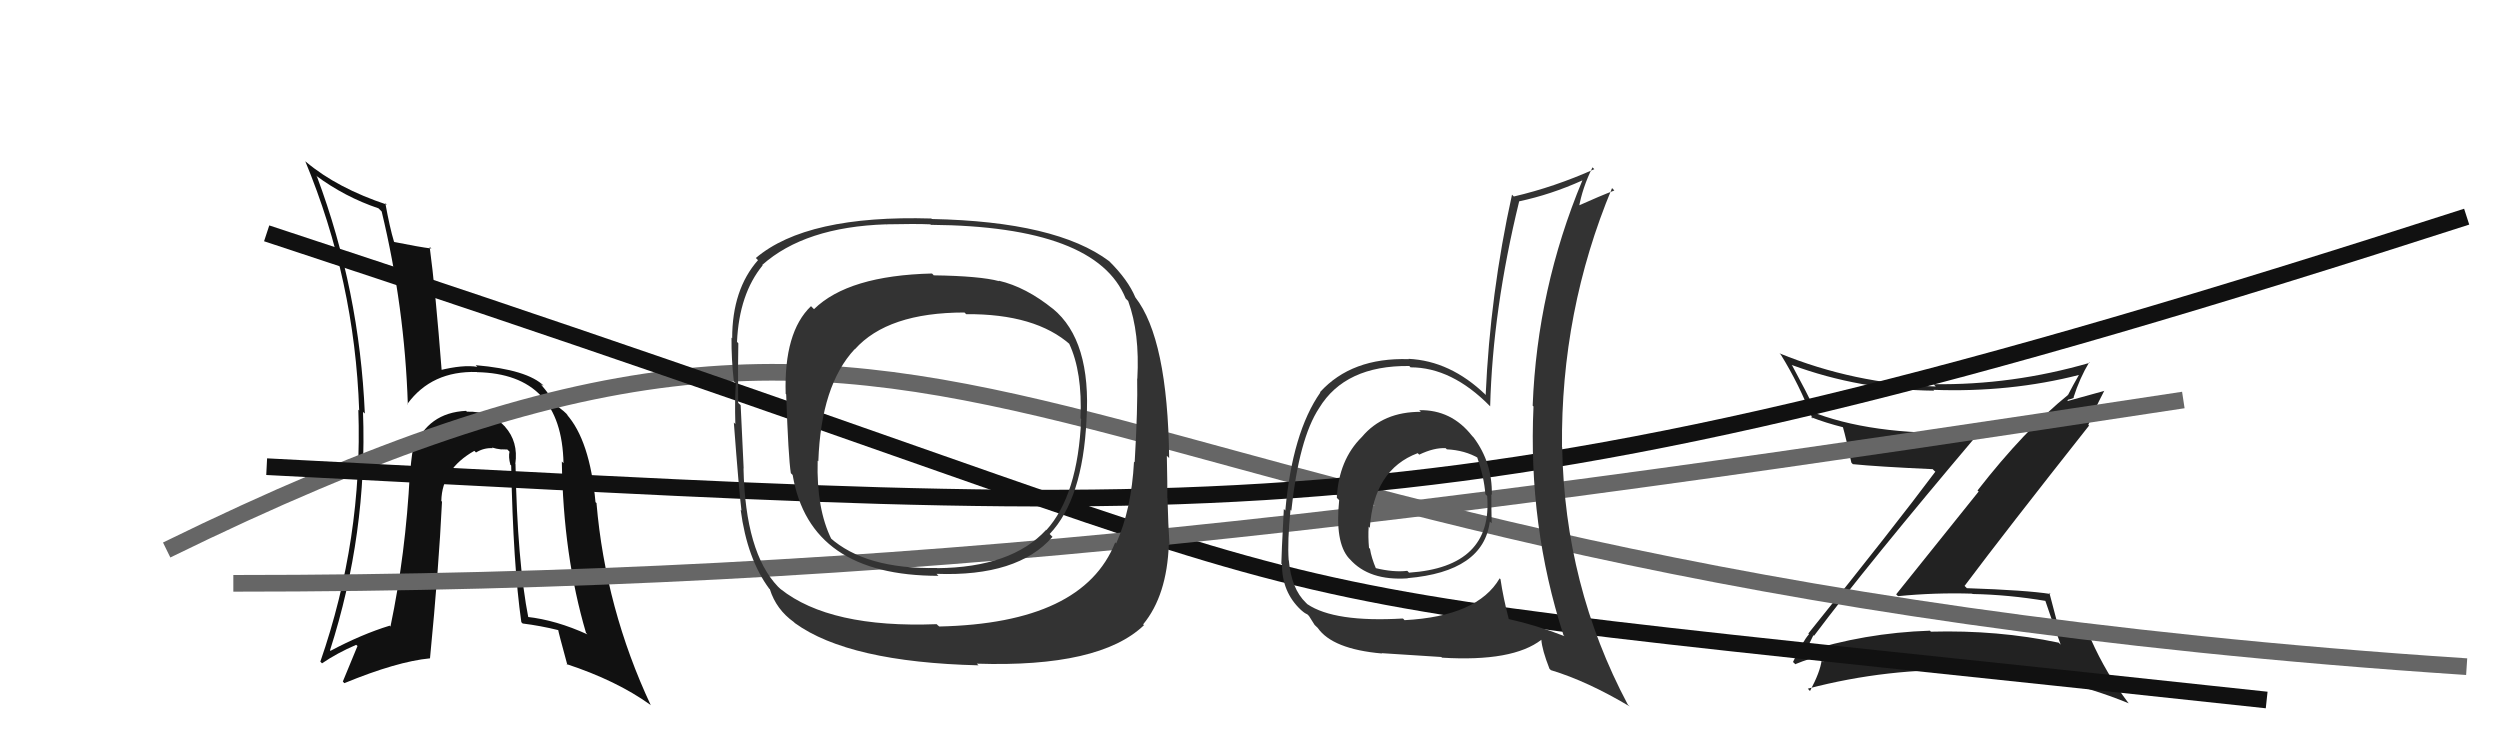
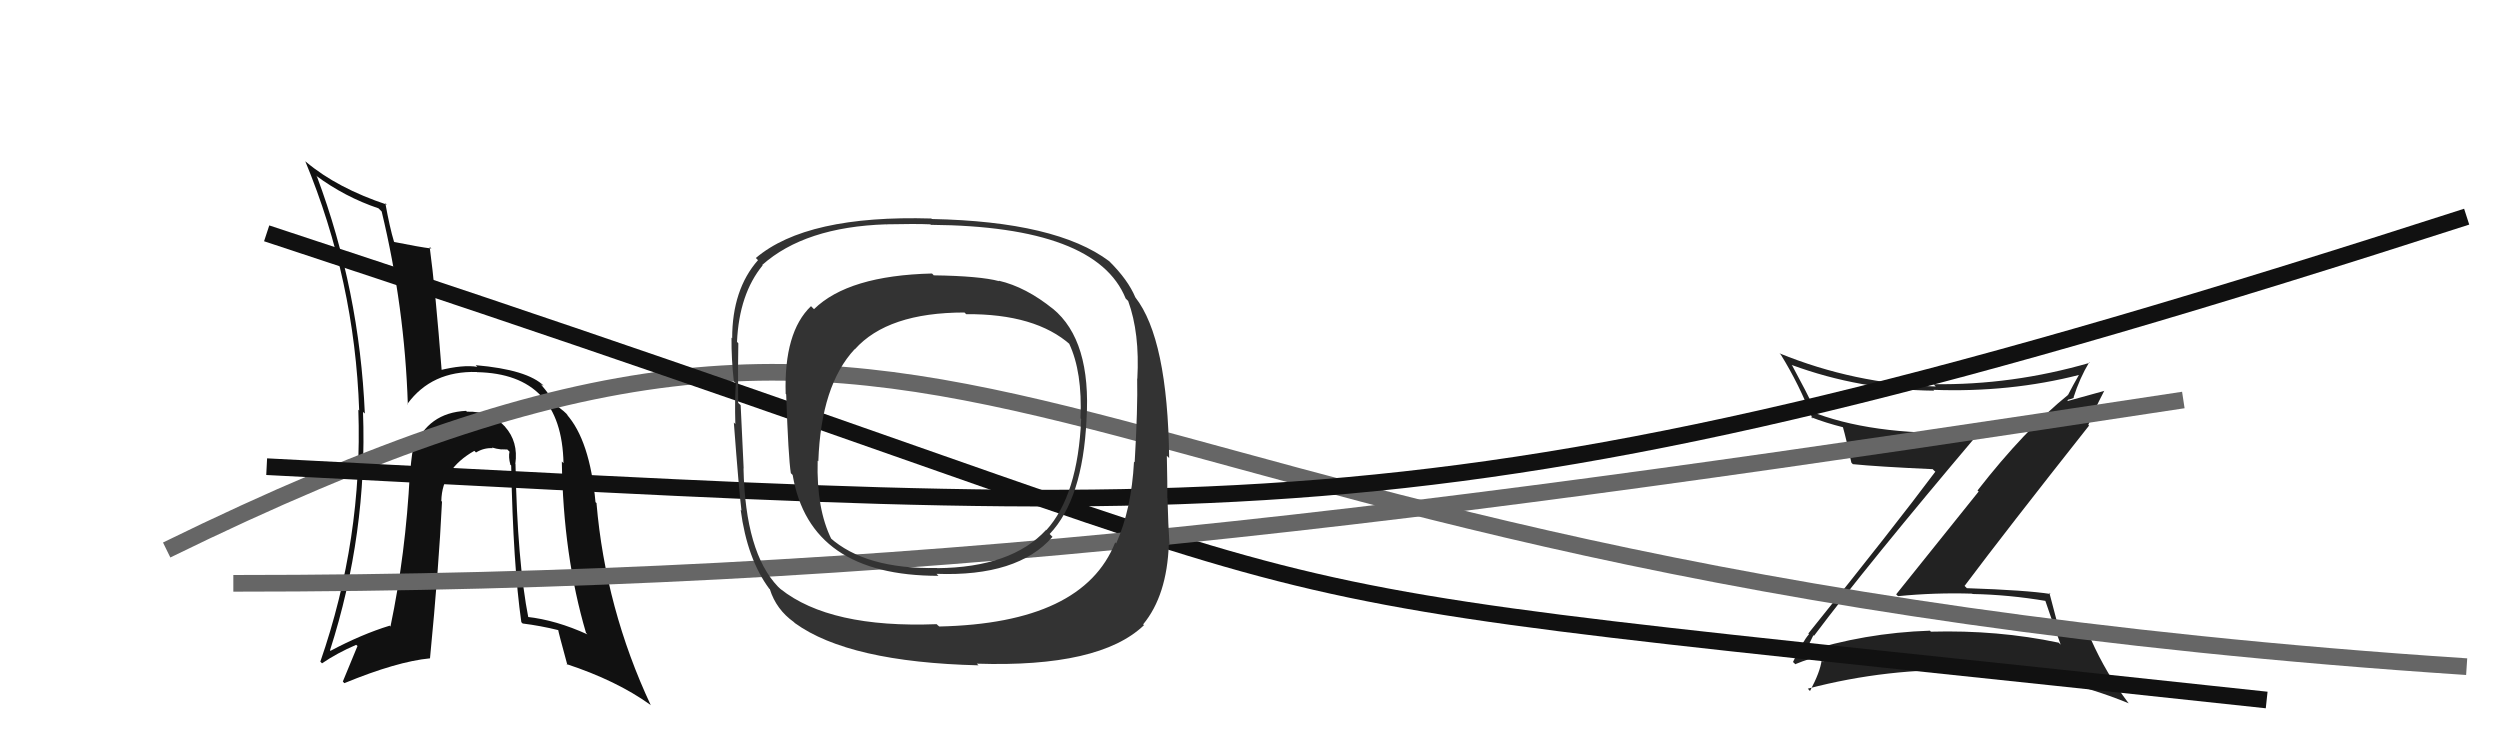
<svg xmlns="http://www.w3.org/2000/svg" width="150" height="44" viewBox="0,0,150,44">
  <path fill="#222" d="M108.84 38.16L108.70 38.02L108.84 38.15Q112.02 33.91 118.72 25.99L118.55 25.82L118.67 25.94Q112.80 26.20 109.03 24.83L109.04 24.85L109.03 24.83Q108.29 23.33 107.53 21.93L107.50 21.90L107.51 21.90Q111.59 23.40 116.05 23.44L116.19 23.58L116.00 23.39Q120.59 23.56 124.77 22.49L124.76 22.48L124.75 22.47Q124.36 23.15 124.09 23.68L124.02 23.60L124.10 23.68Q121.47 25.81 118.65 29.43L118.72 29.49L113.77 35.66L113.88 35.77Q116.09 35.55 118.34 35.62L118.22 35.50L118.35 35.64Q120.52 35.68 122.77 36.06L122.76 36.05L122.70 35.99Q122.92 36.66 123.64 38.68L123.57 38.61L123.52 38.56Q119.86 37.79 115.86 37.90L115.85 37.90L115.80 37.84Q111.85 37.97 108.20 39.15L108.30 39.25L108.25 39.20Q108.35 39.07 108.80 38.12ZM107.76 39.89L107.75 39.89L107.72 39.85Q108.49 39.52 110.09 39.10L110.10 39.12L109.98 38.99Q109.80 39.27 109.38 39.68L109.46 39.77L109.30 39.61Q109.21 40.32 108.60 41.46L108.57 41.43L108.47 41.32Q113.26 40.06 118.24 40.21L118.17 40.14L118.25 40.22Q123.16 40.33 127.73 42.20L127.78 42.25L127.69 42.16Q126.38 40.43 125.46 38.37L125.41 38.31L125.41 38.32Q124.70 38.07 123.64 37.84L123.67 37.87L123.53 37.73Q123.34 37.01 122.96 35.56L123.02 35.63L123.04 35.64Q121.58 35.41 118.01 35.29L117.85 35.13L117.87 35.16Q120.32 31.89 125.34 25.54L125.38 25.58L125.30 25.49Q125.57 24.77 126.26 23.44L126.27 23.45L123.88 24.11L124.01 24.24Q123.98 24.06 124.14 23.95L124.16 23.97L124.44 23.87L124.41 23.85Q124.78 22.69 125.35 21.74L125.35 21.74L125.38 21.77Q120.72 23.12 116.00 23.05L116.13 23.17L116.14 23.19Q111.26 23.03 106.77 21.20L106.69 21.12L106.85 21.28Q107.95 23.06 108.75 25.12L108.83 25.20L108.66 25.03Q109.53 25.37 110.60 25.64L110.72 25.76L110.57 25.61Q110.77 26.31 111.08 27.75L111.10 27.78L111.17 27.85Q112.65 28.00 115.96 28.15L116.05 28.24L116.12 28.30Q113.68 31.57 108.50 38.01L108.52 38.03L108.54 38.05Q108.15 38.50 107.58 39.72Z" />
  <path fill="#111" d="M31.04 27.95L30.97 27.88L30.92 27.83Q31.11 26.50 30.29 25.59L30.22 25.51L30.34 25.64Q29.46 24.66 28.02 24.70L28.01 24.70L27.97 24.65Q25.67 24.76 24.84 26.89L24.85 26.91L24.79 26.84Q24.64 27.76 24.61 28.45L24.58 28.42L24.59 28.43Q24.34 33.24 23.43 37.58L23.46 37.62L23.38 37.54Q21.69 38.06 19.83 39.05L19.83 39.05L19.80 39.02Q22.05 32.02 21.78 24.71L21.84 24.77L21.89 24.81Q21.57 17.42 19.02 10.60L18.95 10.53L18.95 10.53Q20.69 11.82 22.71 12.50L22.80 12.59L22.90 12.69Q24.28 18.41 24.47 24.27L24.41 24.21L24.44 24.24Q25.90 22.24 28.61 22.32L28.49 22.20L28.62 22.33Q33.70 22.43 33.81 27.79L33.76 27.74L33.71 27.69Q33.79 33.32 35.16 37.97L35.25 38.07L35.26 38.07Q33.36 37.20 31.61 37.01L31.63 37.03L31.71 37.11Q31.04 33.70 30.93 27.84ZM31.36 37.41L31.25 37.29L31.36 37.41Q32.41 37.54 33.51 37.81L33.53 37.83L33.49 37.79Q33.50 37.91 34.04 39.89L33.98 39.84L33.98 39.84Q36.99 40.83 39.01 42.28L39.05 42.32L39.05 42.32Q36.33 36.51 35.79 30.19L35.81 30.20L35.73 30.13Q35.39 26.40 33.98 24.84L34.05 24.91L34.10 24.96Q33.94 24.72 33.29 24.27L33.47 24.44L33.39 24.37Q33.06 23.77 32.41 23.01L32.54 23.13L32.58 23.09L32.64 23.16Q31.66 22.18 28.54 21.91L28.54 21.91L28.64 22.01Q27.78 21.87 26.37 22.22L26.49 22.33L26.51 22.35Q26.12 17.32 25.78 14.81L25.91 14.94L25.87 14.91Q25.15 14.82 23.66 14.52L23.67 14.53L23.64 14.50Q23.39 13.68 23.12 12.19L23.09 12.16L23.22 12.28Q20.24 11.29 18.37 9.72L18.32 9.68L18.31 9.66Q21.28 16.82 21.55 24.62L21.56 24.64L21.50 24.58Q21.77 32.35 19.22 39.70L19.36 39.84L19.32 39.80Q20.23 39.18 21.37 38.69L21.45 38.76L20.57 40.89L20.66 40.99Q23.82 39.69 25.80 39.50L25.66 39.36L25.80 39.50Q26.33 34.06 26.52 30.10L26.48 30.06L26.48 30.05Q26.52 28.15 28.46 27.05L28.49 27.08L28.56 27.15Q29.03 26.86 29.56 26.89L29.66 26.99L29.52 26.85Q29.76 26.93 30.10 26.97L30.09 26.96L30.44 26.97L30.57 27.10Q30.50 27.42 30.62 27.87L30.58 27.84L30.67 27.93Q30.79 33.90 31.28 37.33Z" />
  <path d="M10 33 C61 8,57 34,148 40" stroke="#666" fill="none" />
  <path d="M16 28 C75 31,86 33,148 13" stroke="#111" fill="none" />
  <path d="M16 14 C92 39,62 34,136 42" stroke="#111" fill="none" />
  <path d="M14 35 C55 35,85 31,131 24" stroke="#666" fill="none" />
-   <path fill="#333" d="M85.22 24.68L85.13 24.59L85.25 24.71Q82.99 24.70 81.72 26.21L81.60 26.09L81.72 26.21Q80.32 27.59 80.21 29.87L80.37 30.03L80.35 30.01Q80.09 32.54 80.93 33.49L81.08 33.64L80.99 33.55Q82.15 34.86 84.47 34.70L84.34 34.58L84.45 34.69Q89.01 34.30 89.39 31.29L89.44 31.34L89.50 31.39Q89.48 30.47 89.48 29.67L89.49 29.67L89.51 29.69Q89.55 27.76 88.41 26.24L88.40 26.23L88.33 26.16Q87.09 24.57 85.15 24.61ZM89.95 34.67L90.06 34.78L89.98 34.70Q88.65 36.98 84.27 37.21L84.21 37.14L84.17 37.11Q80.07 37.35 78.44 36.25L78.35 36.16L78.36 36.17Q77.48 35.33 77.33 33.62L77.22 33.51L77.32 33.61Q77.24 32.47 77.43 30.60L77.35 30.52L77.48 30.64Q77.94 26.31 79.15 24.48L79.19 24.52L79.15 24.48Q80.71 21.92 84.55 21.96L84.58 21.98L84.63 22.04Q87.11 22.04 89.40 24.37L89.32 24.29L89.41 24.38Q89.56 18.59 91.15 12.08L91.02 11.94L91.15 12.08Q93.07 11.67 94.93 10.83L94.82 10.72L94.94 10.83Q92.23 17.34 91.96 24.34L91.92 24.30L92.01 24.39Q91.68 31.52 93.81 38.11L93.78 38.08L93.87 38.17Q92.18 37.51 90.47 37.13L90.55 37.21L90.54 37.20Q90.19 35.85 90.03 34.75ZM93.09 40.24L92.98 40.13L93.06 40.21Q95.24 40.87 97.79 42.39L97.69 42.30L97.66 42.26Q93.88 35.14 93.73 26.84L93.72 26.82L93.72 26.82Q93.64 18.67 96.72 11.29L96.74 11.30L96.86 11.43Q96.04 11.74 94.59 12.39L94.59 12.39L94.72 12.52Q94.94 11.26 95.55 10.04L95.64 10.13L95.66 10.15Q93.27 11.22 90.83 11.79L90.69 11.65L90.72 11.68Q89.41 17.61 89.14 23.70L89.02 23.57L89.13 23.68Q87.02 21.65 84.51 21.53L84.54 21.57L84.52 21.55Q81.10 21.44 79.20 23.53L79.28 23.61L79.22 23.55Q77.54 25.95 77.12 30.63L77.06 30.57L77.03 30.54Q76.88 33.40 76.88 33.82L76.81 33.75L76.92 33.86Q76.91 35.52 78.05 36.59L78.14 36.67L78.08 36.61Q78.25 36.78 78.44 36.86L78.54 36.96L78.88 37.50L79.06 37.67Q79.95 38.95 82.92 39.21L83.01 39.30L82.90 39.19Q85.11 39.34 86.48 39.42L86.47 39.41L86.52 39.46Q90.77 39.72 92.49 38.38L92.32 38.21L92.48 38.38Q92.52 38.98 92.97 40.13ZM86.70 26.84L86.68 26.83L86.81 26.96Q87.89 27.01 88.73 27.50L88.61 27.39L88.62 27.40Q89.05 28.63 89.12 29.65L89.13 29.66L89.23 29.76Q89.57 34.02 84.54 34.36L84.47 34.28L84.43 34.25Q83.61 34.35 82.51 34.08L82.41 33.98L82.57 34.14Q82.28 33.46 82.20 32.93L82.29 33.02L82.14 32.87Q82.08 32.20 82.12 31.60L82.24 31.72L82.19 31.66Q82.43 28.18 85.06 27.19L85.19 27.31L85.15 27.28Q86.05 26.85 86.74 26.89Z" />
  <path fill="#333" d="M63.13 18.49L63.07 18.43L63.20 18.55Q61.56 17.22 59.92 16.84L59.77 16.69L59.95 16.87Q58.80 16.56 56.02 16.52L56.00 16.49L55.92 16.41Q50.90 16.53 48.84 18.55L48.73 18.44L48.66 18.37Q47.03 19.93 47.14 23.63L47.27 23.76L47.17 23.65Q47.30 27.44 47.45 28.39L47.49 28.43L47.56 28.50Q48.58 34.55 56.31 34.55L56.28 34.52L56.19 34.43Q61.06 34.61 63.15 32.21L63.14 32.20L62.98 32.04Q64.96 29.95 65.19 25.19L65.14 25.14L65.19 25.19Q65.49 20.43 63.17 18.52ZM56.29 37.53L56.30 37.55L56.20 37.45Q49.80 37.70 46.83 35.34L46.83 35.34L46.68 35.20Q44.72 33.16 44.61 28.10L44.56 28.05L44.62 28.11Q44.60 27.59 44.44 24.32L44.44 24.31L44.29 24.17Q44.27 21.67 44.30 20.60L44.23 20.52L44.22 20.51Q44.35 17.64 45.76 15.92L45.81 15.98L45.73 15.90Q48.29 13.62 53.16 13.46L53.23 13.54L53.15 13.46Q54.94 13.42 55.82 13.46L55.82 13.46L55.85 13.49Q65.79 13.57 67.54 17.91L67.66 18.03L67.69 18.06Q68.39 19.98 68.24 22.72L68.24 22.72L68.23 22.72Q68.27 24.47 68.08 27.74L68.11 27.77L68.04 27.70Q67.89 30.55 66.97 32.61L66.91 32.54L66.91 32.55Q64.99 37.40 56.35 37.59ZM68.67 37.55L68.59 37.46L68.59 37.46Q70.02 35.73 70.13 32.65L70.08 32.59L70.17 32.69Q70.09 31.50 70.05 29.90L70.15 30.00L70.04 29.89Q70.05 29.18 70.01 27.35L70.11 27.44L70.15 27.49Q70.06 20.32 68.12 17.84L68.09 17.82L68.12 17.84Q67.68 16.79 66.57 15.69L66.65 15.77L66.55 15.67Q63.38 13.29 55.91 13.14L55.90 13.13L55.88 13.11Q48.40 12.89 45.35 15.48L45.44 15.57L45.48 15.61Q43.93 17.37 43.93 20.30L43.87 20.24L43.89 20.27Q43.88 21.55 44.03 22.88L44.12 22.97L44.15 22.99Q44.08 23.99 44.12 25.44L44.08 25.40L44.03 25.35Q44.34 29.47 44.49 30.65L44.49 30.64L44.44 30.59Q44.83 33.54 46.16 35.33L46.10 35.27L46.19 35.35Q46.57 36.57 47.64 37.33L47.55 37.25L47.70 37.39Q50.94 39.73 58.71 39.92L58.69 39.90L58.61 39.82Q65.98 40.06 68.64 37.51ZM65.02 25.29L64.96 25.23L64.87 25.14Q64.68 29.71 62.78 31.81L62.71 31.73L62.77 31.79Q60.69 34.05 56.23 34.09L56.19 34.05L56.22 34.08Q51.92 34.16 49.79 32.25L49.75 32.22L49.89 32.36Q48.98 30.53 49.06 27.64L49.13 27.71L49.10 27.68Q49.26 23.12 51.28 20.95L51.17 20.84L51.29 20.96Q53.26 18.75 57.87 18.75L57.85 18.73L57.97 18.85Q62.13 18.82 64.23 20.69L64.08 20.54L64.15 20.62Q64.95 22.32 64.83 25.10Z" />
</svg>